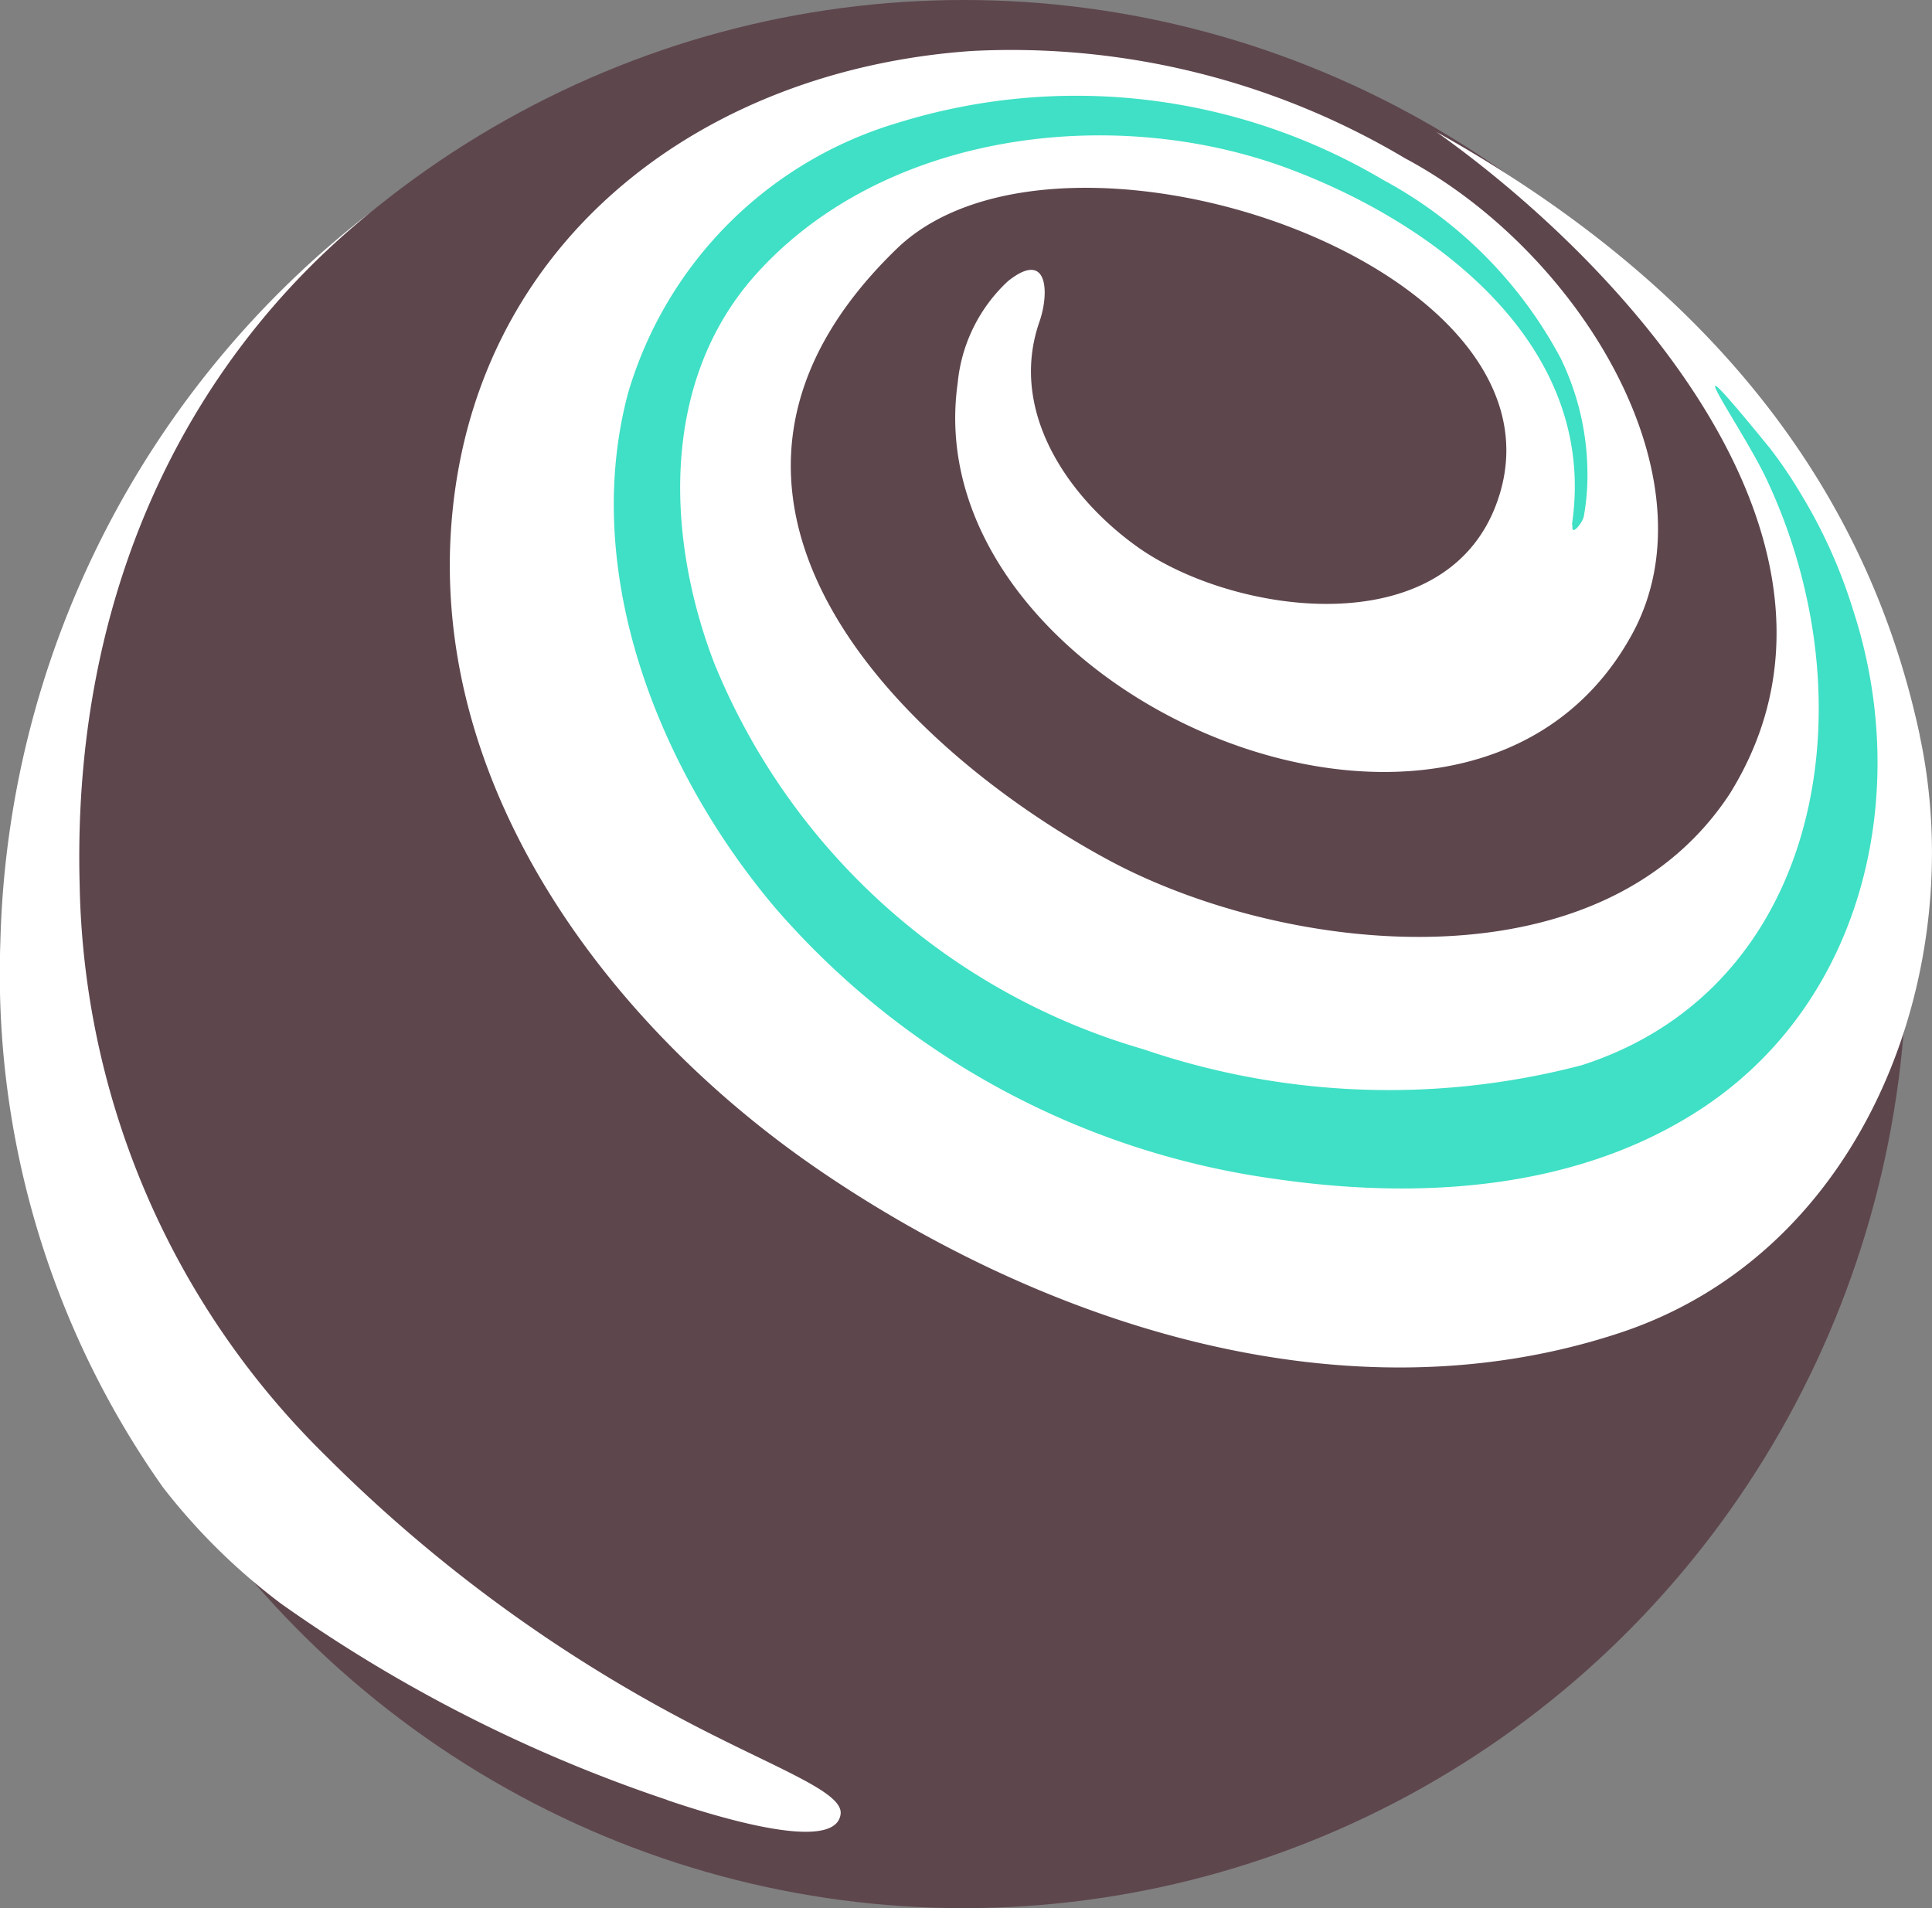
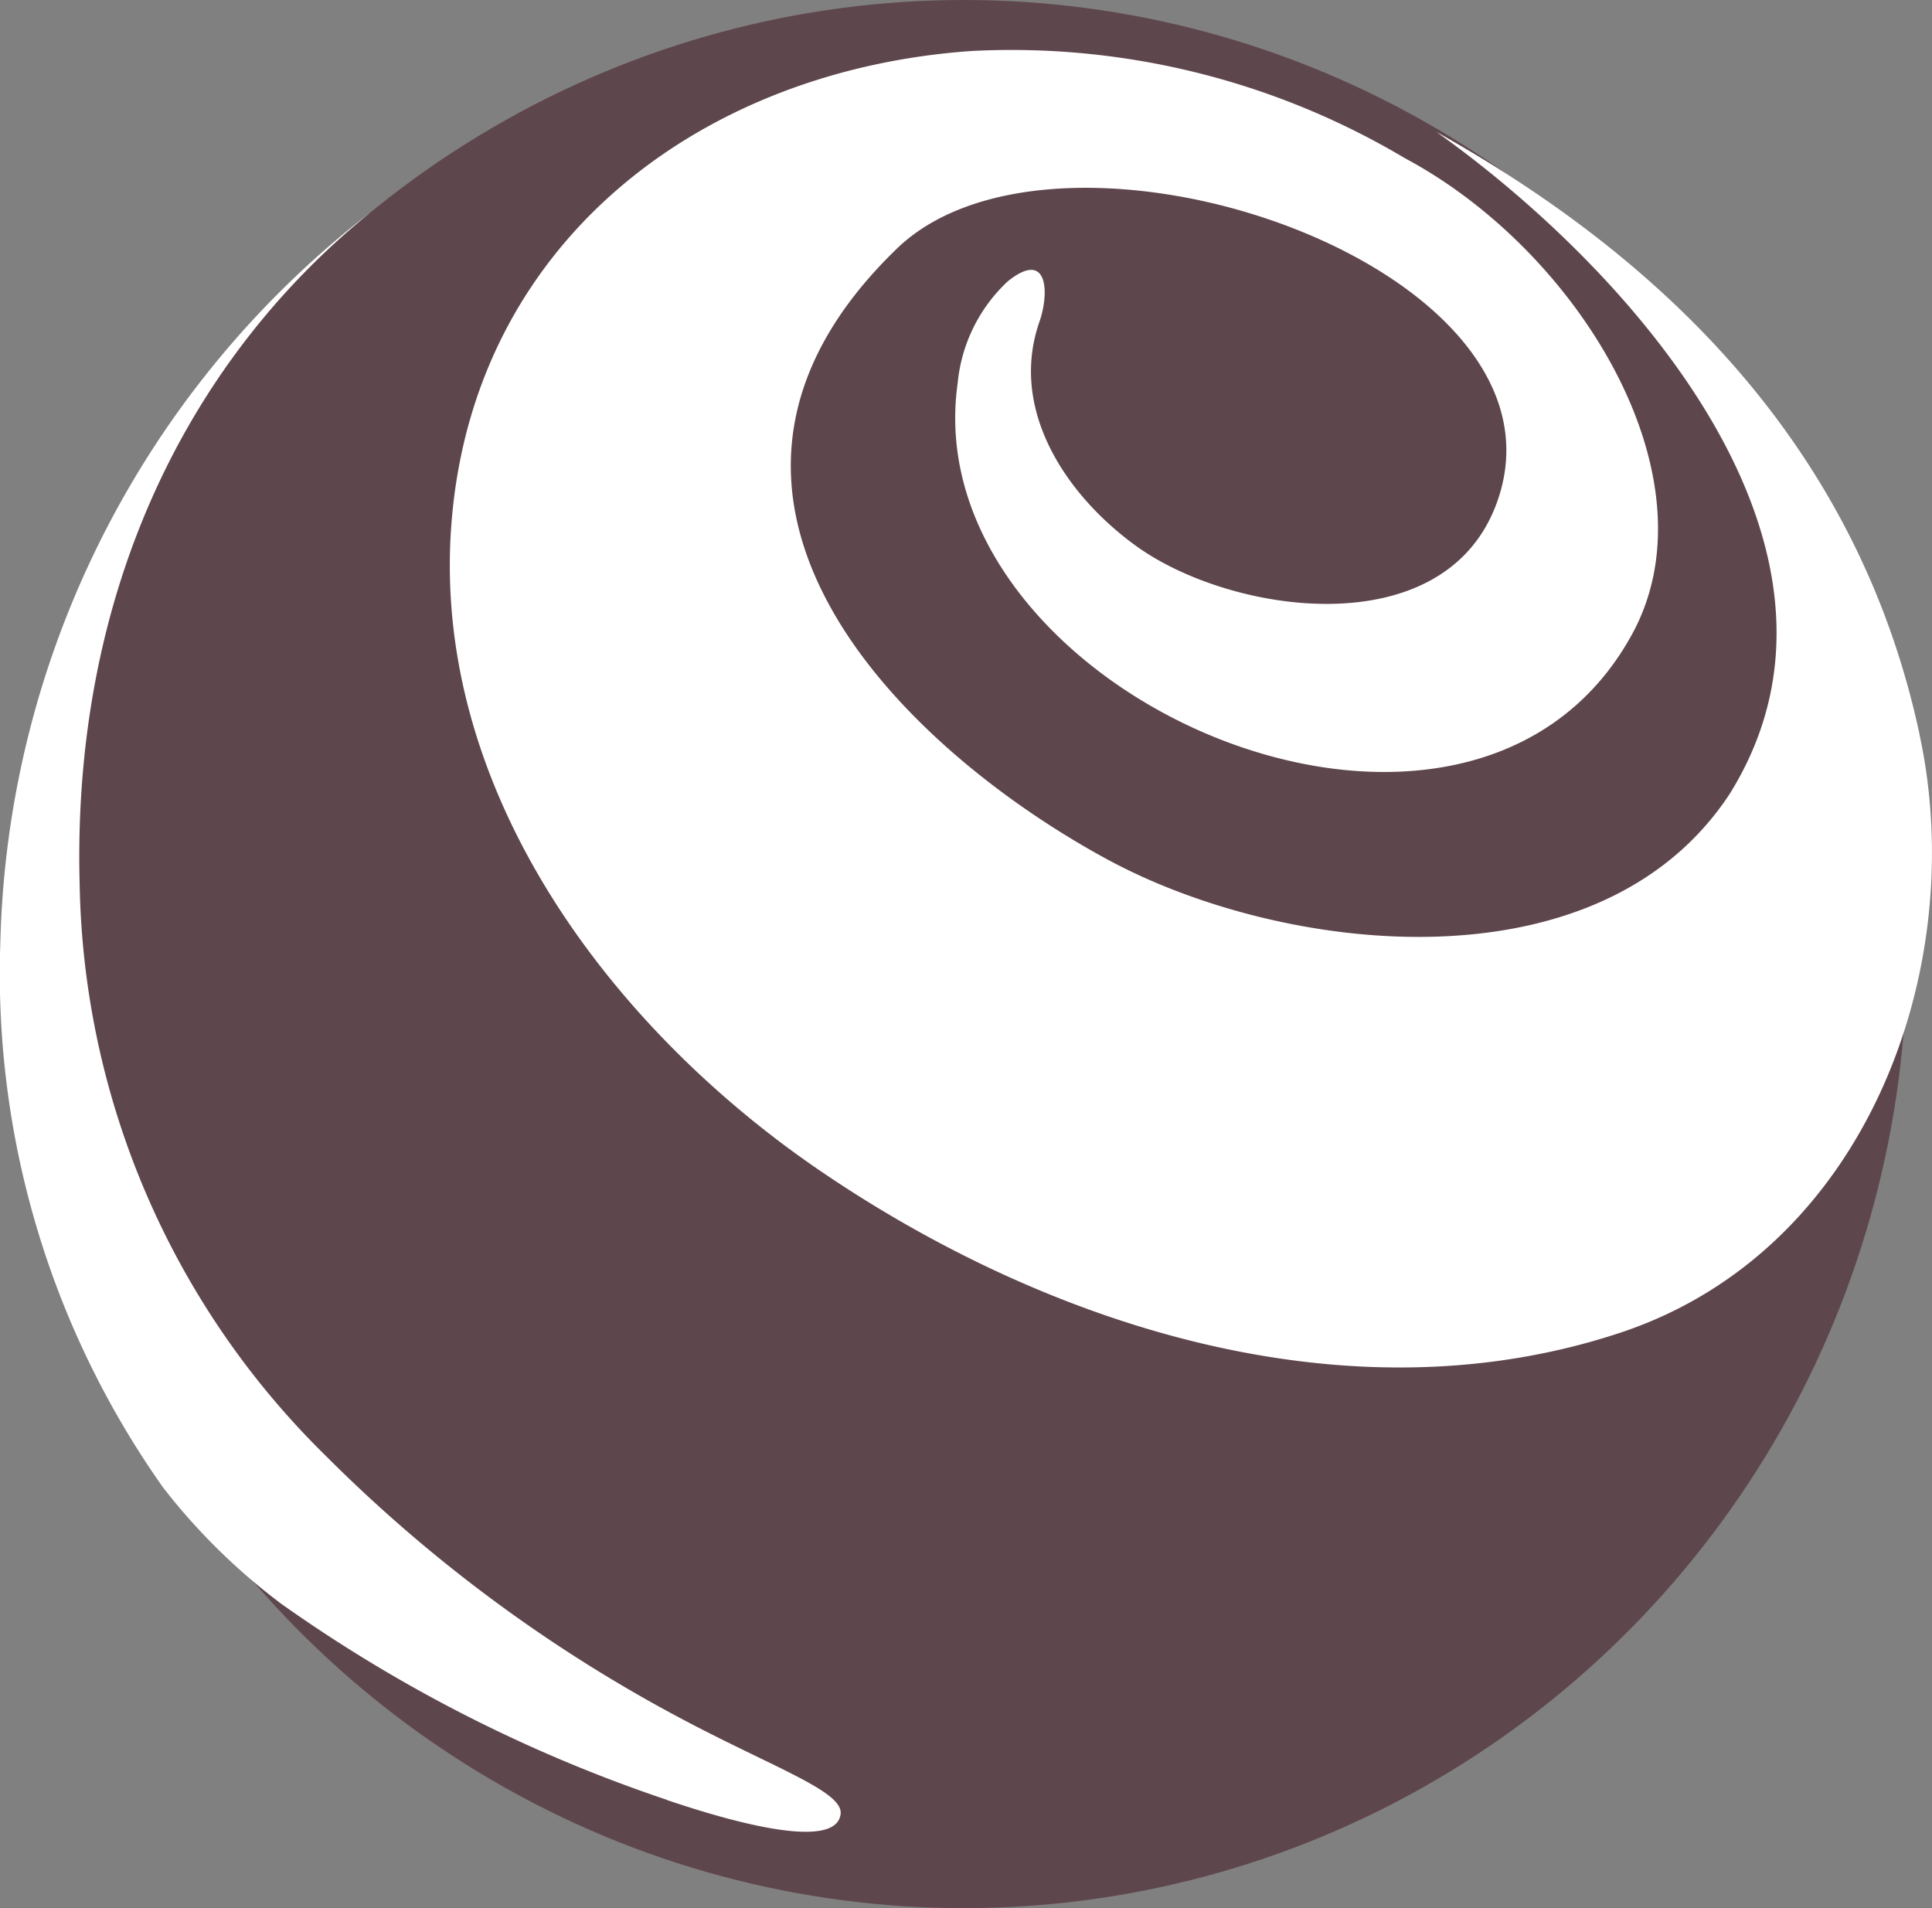
<svg xmlns="http://www.w3.org/2000/svg" id="other-tech-3" width="44.549" height="44" viewBox="0 0 44.549 44">
  <rect x="0" y="0" width="44.549" height="44" fill="#808080" stroke="none" />
  <ellipse id="Ellipse_4871" data-name="Ellipse 4871" cx="21.746" cy="22" rx="21.746" ry="22" transform="translate(0.476 0)" fill="#5e464d" />
  <path id="Path_20867" data-name="Path 20867" d="M15.383,64.767c.89.3,3.877,1.275,4,.325.069-.521-1.508-1.055-3.642-2.186a34.247,34.247,0,0,1-8.239-6.087A18.916,18.916,0,0,1,1.837,43.667c-.181-6.656,2.421-12.036,6.7-15.508A21.944,21.944,0,0,0,.008,44.991,20.519,20.519,0,0,0,3.756,57.553a14.325,14.325,0,0,0,2.729,2.688,34.164,34.164,0,0,0,8.9,4.523" transform="translate(0 -23.259)" fill="#fff" />
  <path id="Path_20868" data-name="Path 20868" d="M93.484,22.344C92.135,16,87.944,11.563,82.337,8.427c4.3,3.052,10.328,9.542,6.763,15.267C86.085,28.28,78.762,27.382,74.745,25.2,69.98,22.617,64.018,16.8,69.9,11.117c3.812-3.679,15.939.446,13.8,5.945-1.245,3.2-6.091,2.488-8.271.924-1.607-1.154-2.96-3.138-2.242-5.187.228-.657.2-1.676-.732-.926A3.685,3.685,0,0,0,71.3,14.217c-1.015,7.17,11.76,12.73,15.551,5.792,1.967-3.6-1.221-8.831-5.234-10.972a17.751,17.751,0,0,0-10-2.475c-6.152.431-11.312,4.286-11.961,10.571C59.006,23.38,63.183,29,68.1,32.364c5.169,3.532,12.118,5.861,18.476,3.754,5.7-1.889,8.053-8.43,6.907-13.77" transform="translate(-49.217 -5.386)" fill="#fff" />
-   <path id="Path_20869" data-name="Path 20869" d="M103.427,22.535c.612-4.11-3.1-6.931-6.535-8.213-4.045-1.508-9.389-.849-12.335,2.5-2.154,2.46-2.014,6.031-.9,8.921a15.265,15.265,0,0,0,9.888,8.885,17.5,17.5,0,0,0,10.11.368c4.637-1.493,6.147-6.328,5.189-10.759a12.736,12.736,0,0,0-.939-2.774c-.586-1.23-2.38-3.72.093-.687a10.7,10.7,0,0,1,.715,1.058,11.884,11.884,0,0,1,1.2,2.673c1.348,4.135.291,8.96-3.446,11.457-2.867,1.911-6.511,2.139-9.837,1.661A18.6,18.6,0,0,1,85.049,31.36c-2.667-3.16-4.487-7.7-3.39-11.846a9.205,9.205,0,0,1,6.218-6.246,13.877,13.877,0,0,1,11.2,1.316A10.007,10.007,0,0,1,103.17,18.7a6.106,6.106,0,0,1,.614,2.57,5.331,5.331,0,0,1-.084,1.077c-.024.129-.3.493-.259.194" transform="translate(-67.181 -10.434)" fill="#3fe0c5" />
</svg>